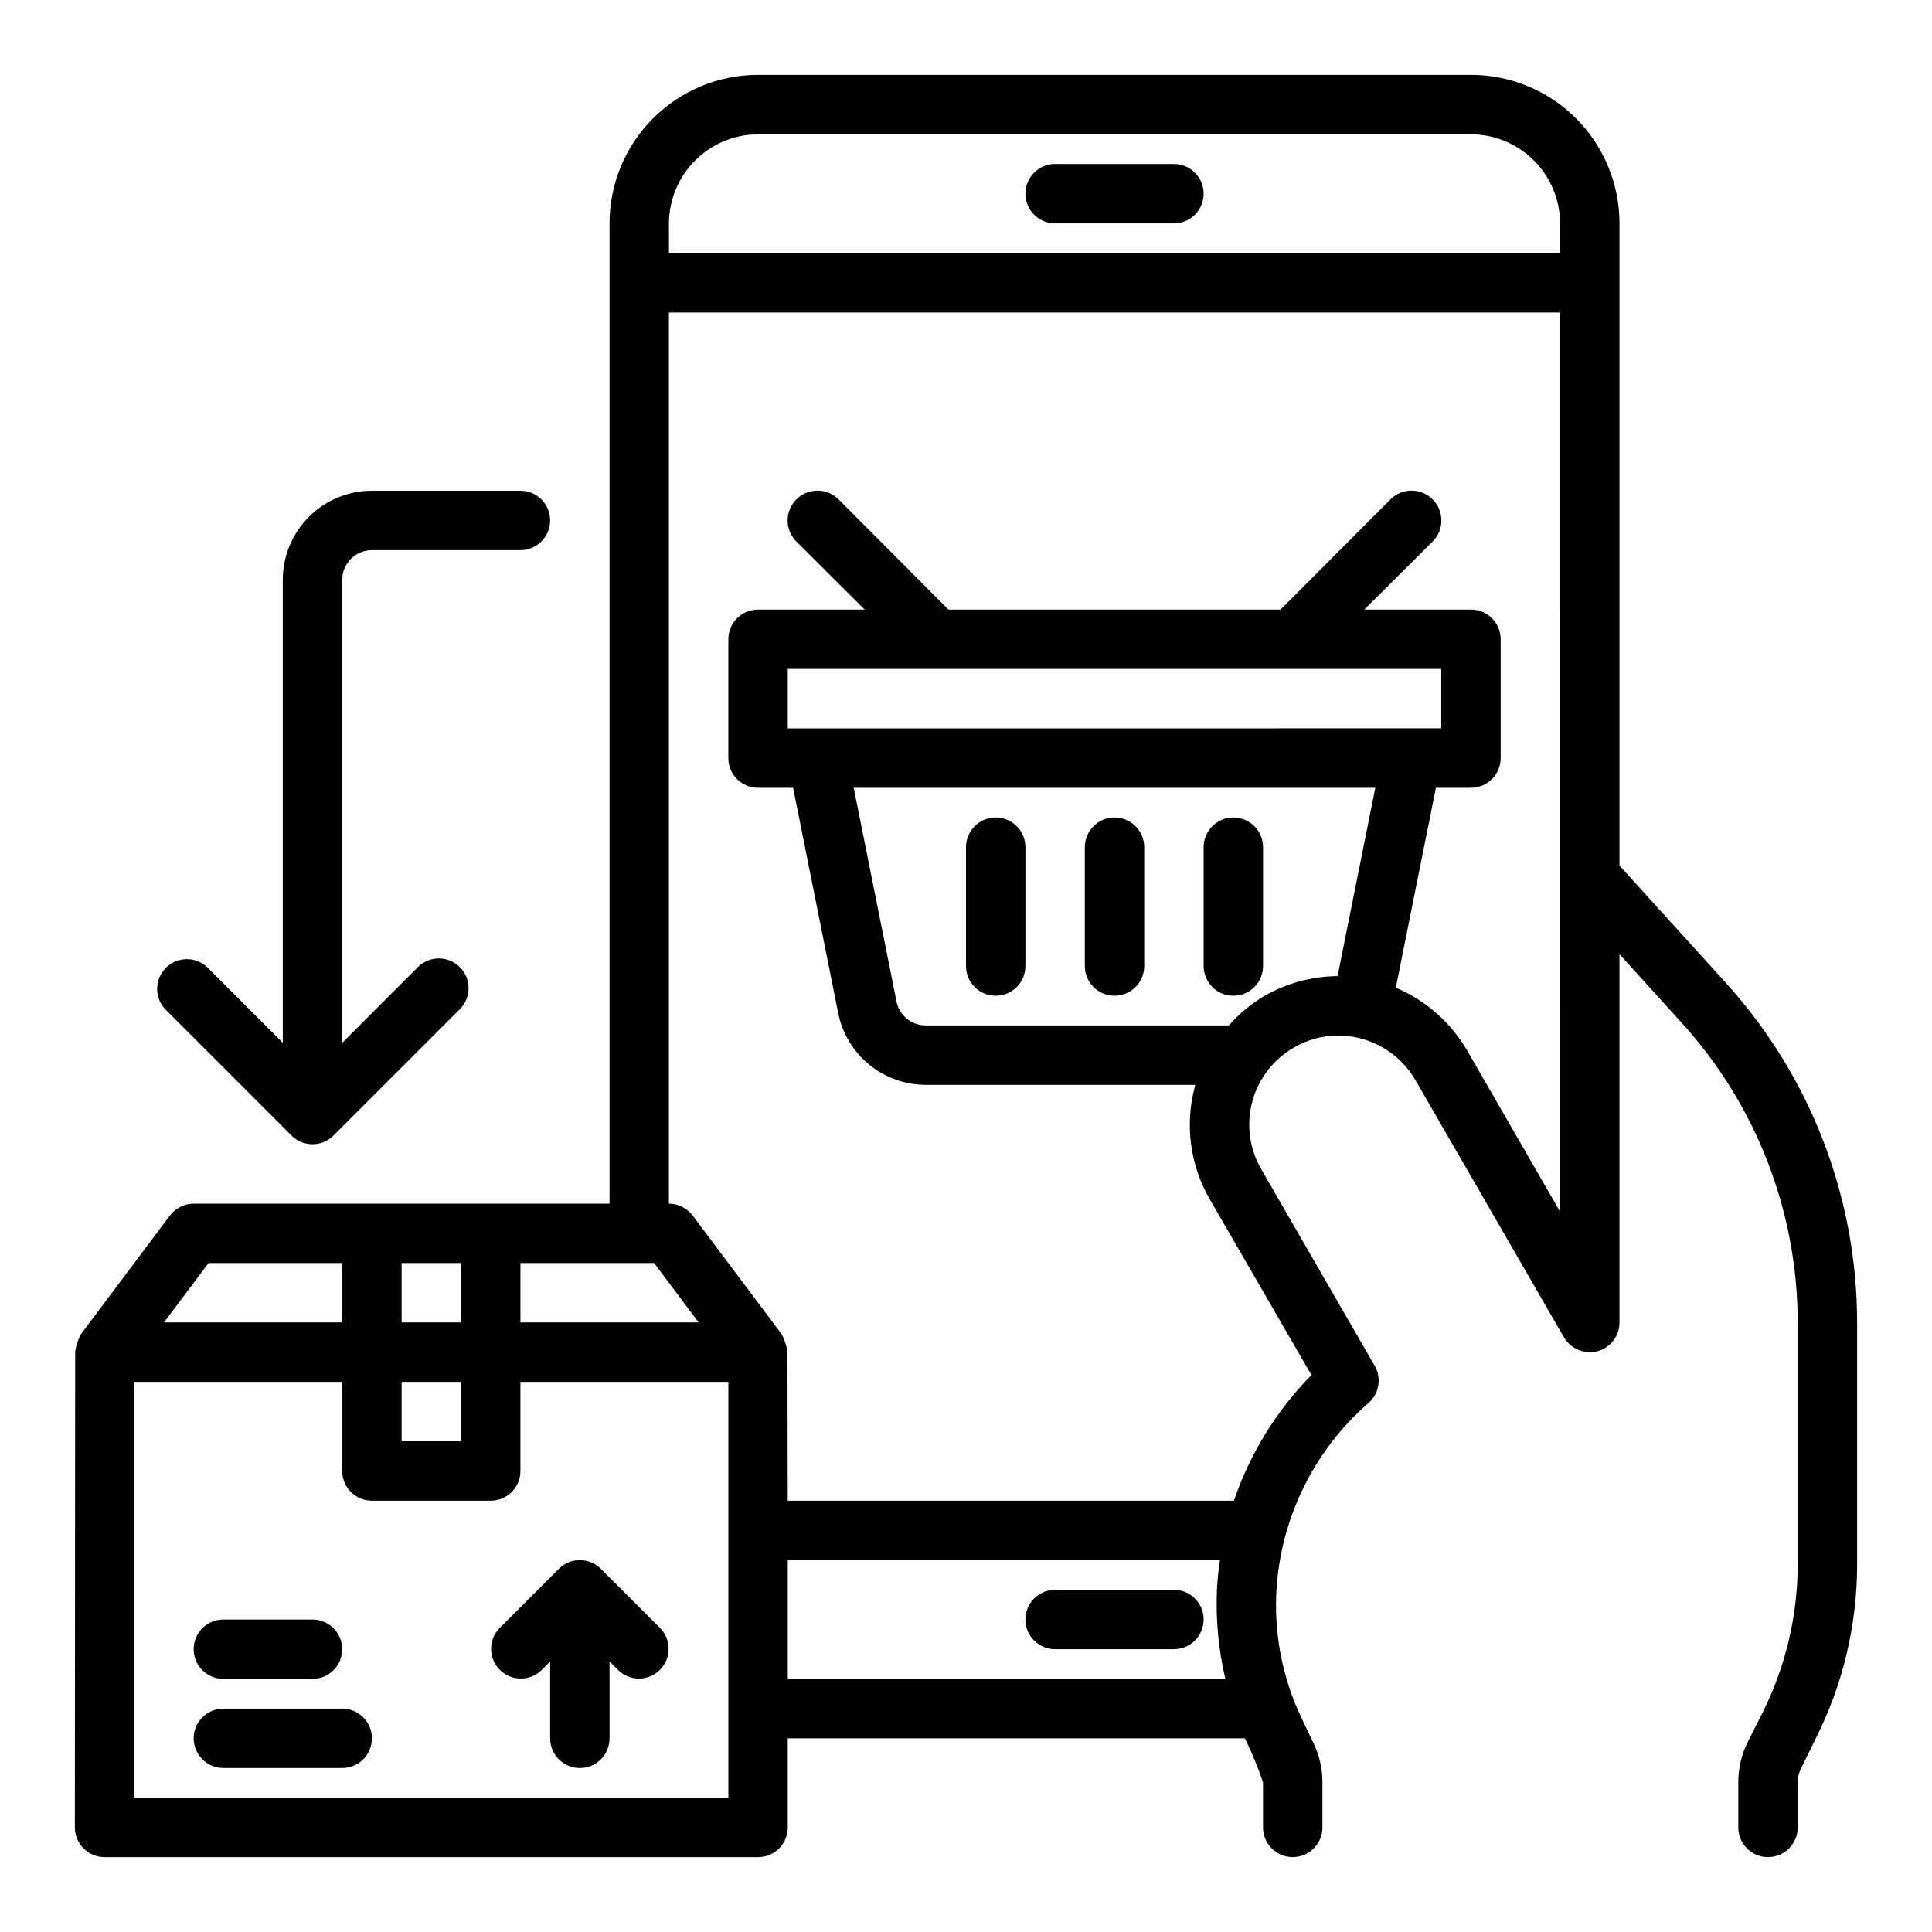
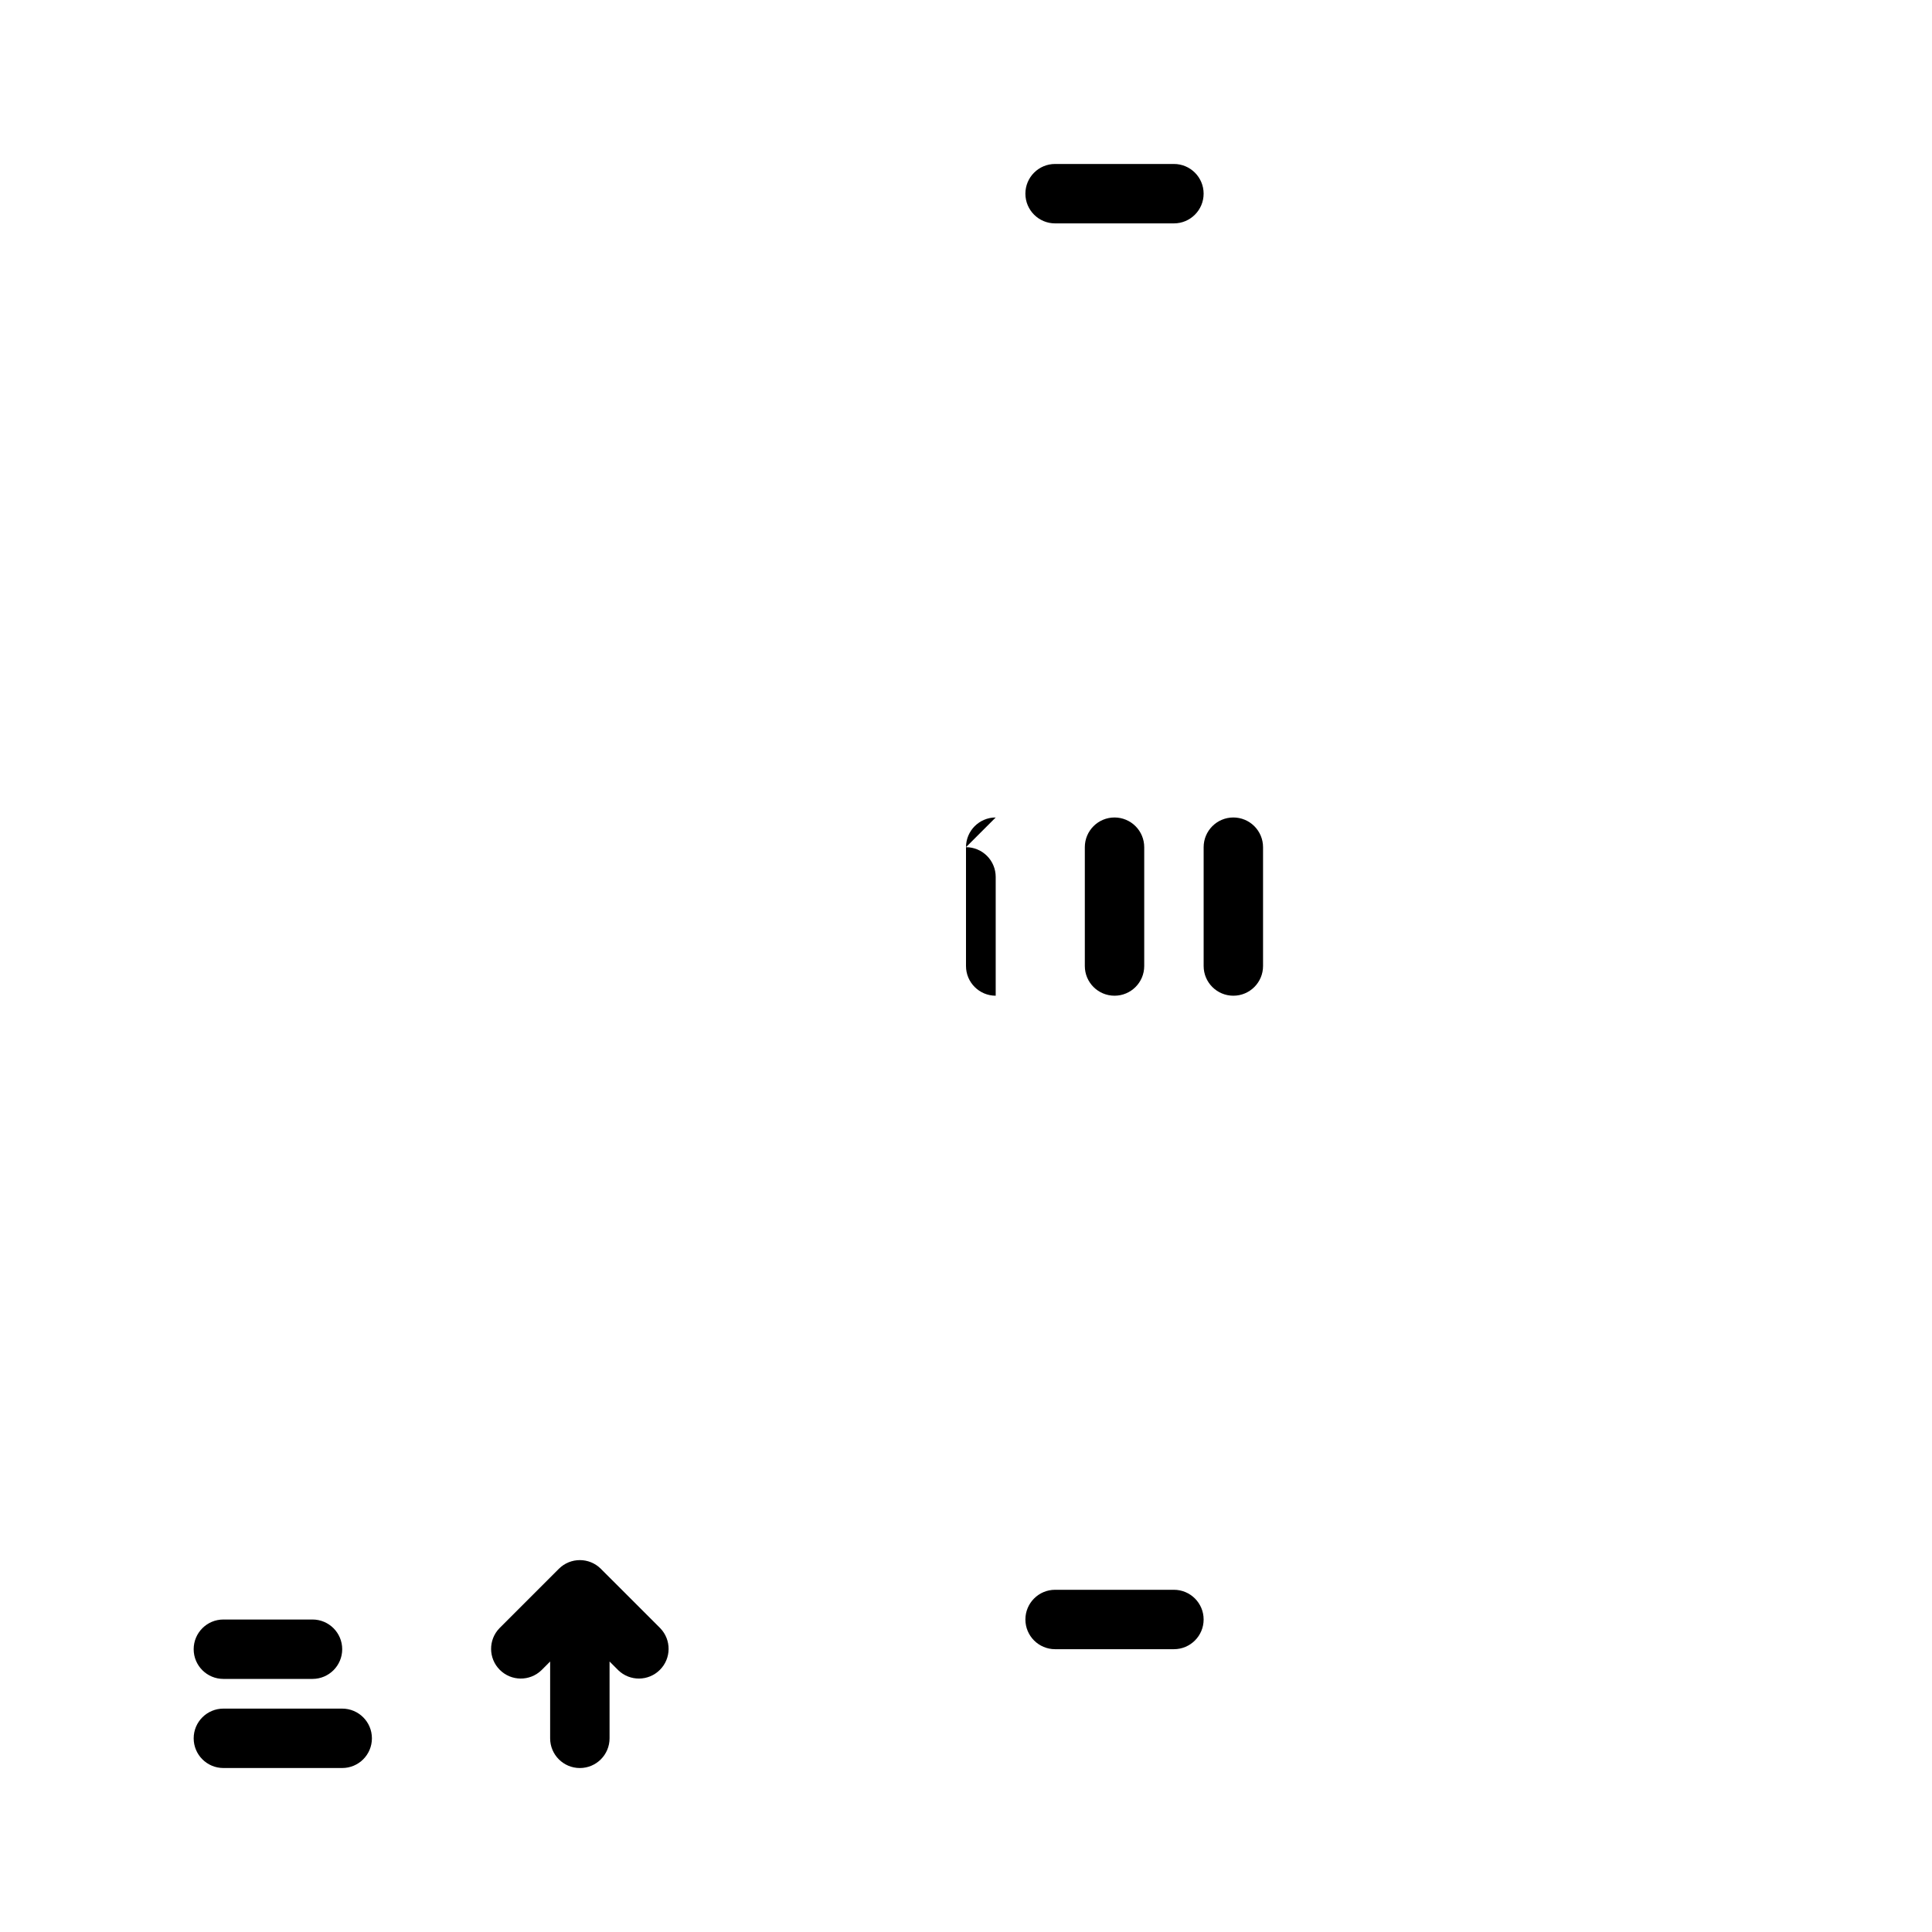
<svg xmlns="http://www.w3.org/2000/svg" fill="#000000" width="800px" height="800px" version="1.1" viewBox="144 144 512 512">
  <g>
    <path d="m234.69 596.8h-31.488c-4.348 0-7.875 3.523-7.875 7.871s3.527 7.871 7.875 7.871h31.488c4.348 0 7.871-3.523 7.871-7.871s-3.523-7.871-7.871-7.871z" />
    <path d="m439.36 360.64c-4.348 0-7.871 3.527-7.871 7.875v31.488c0 4.348 3.523 7.871 7.871 7.871s7.871-3.523 7.871-7.871v-31.488c0-2.09-0.828-4.09-2.305-5.566-1.477-1.477-3.481-2.309-5.566-2.309z" />
-     <path d="m407.87 360.64c-4.348 0-7.871 3.527-7.871 7.875v31.488c0 4.348 3.523 7.871 7.871 7.871s7.871-3.523 7.871-7.871v-31.488c0-2.09-0.828-4.09-2.305-5.566-1.477-1.477-3.481-2.309-5.566-2.309z" />
+     <path d="m407.87 360.64c-4.348 0-7.871 3.527-7.871 7.875v31.488c0 4.348 3.523 7.871 7.871 7.871v-31.488c0-2.09-0.828-4.09-2.305-5.566-1.477-1.477-3.481-2.309-5.566-2.309z" />
    <path d="m470.85 360.64c-4.348 0-7.871 3.527-7.871 7.875v31.488c0 4.348 3.523 7.871 7.871 7.871s7.871-3.523 7.871-7.871v-31.488c0-2.09-0.828-4.09-2.305-5.566-1.477-1.477-3.481-2.309-5.566-2.309z" />
    <path d="m303.23 559.75c-3.074-3.074-8.055-3.074-11.129 0l-15.742 15.742h-0.004c-2.981 3.09-2.941 8 0.098 11.035 3.035 3.039 7.945 3.082 11.035 0.098l2.305-2.309v20.359c0 4.348 3.527 7.871 7.875 7.871 4.348 0 7.871-3.523 7.871-7.871v-20.359l2.305 2.305v0.004c3.09 2.984 8 2.941 11.035-0.098 3.039-3.035 3.078-7.945 0.098-11.035z" />
    <path d="m203.2 588.93h23.617-0.004c4.348 0 7.875-3.523 7.875-7.871 0-4.348-3.527-7.871-7.875-7.871h-23.613c-4.348 0-7.875 3.523-7.875 7.871 0 4.348 3.527 7.871 7.875 7.871z" />
    <path d="m423.61 203.2h31.488c4.348 0 7.875-3.527 7.875-7.875 0-4.348-3.527-7.871-7.875-7.871h-31.488c-4.348 0-7.871 3.523-7.871 7.871 0 4.348 3.523 7.875 7.871 7.875z" />
    <path d="m455.1 565.31h-31.488c-4.348 0-7.871 3.523-7.871 7.871s3.523 7.871 7.871 7.871h31.488c4.348 0 7.875-3.523 7.875-7.871s-3.527-7.871-7.875-7.871z" />
-     <path d="m601.6 404.72-28.418-31.332v-170.19c0-10.441-4.148-20.453-11.527-27.832-7.383-7.383-17.395-11.531-27.832-11.531h-188.93c-10.438 0-20.449 4.148-27.832 11.531-7.383 7.379-11.527 17.391-11.527 27.832v259.78h-110.21c-2.473 0.016-4.797 1.18-6.297 3.148l-23.617 31.488h0.004c-0.723 1.41-1.227 2.922-1.496 4.484 0 0.078-0.082 126.19-0.082 126.19 0 2.086 0.832 4.09 2.309 5.566 1.477 1.473 3.477 2.305 5.566 2.305h173.18c2.086 0 4.09-0.832 5.566-2.305 1.477-1.477 2.305-3.481 2.305-5.566v-23.617h121.15c1.848 3.777 3.453 7.668 4.801 11.648v11.969c0 4.348 3.523 7.871 7.871 7.871s7.871-3.523 7.871-7.871v-11.969c0-3.715-0.863-7.379-2.516-10.703 0 0-4.41-8.973-5.273-11.57l-0.004-0.004c-3.422-9.035-4.922-18.688-4.406-28.34 1.07-19.207 9.84-37.168 24.324-49.828 2.891-2.457 3.621-6.629 1.73-9.918l-30.07-52.113c-3.148-5.434-4-11.898-2.359-17.961 1.641-6.059 5.637-11.215 11.098-14.316 3.559-2.074 7.609-3.16 11.73-3.148 8.41 0.043 16.168 4.535 20.387 11.809l39.359 68.172c1.82 3.07 5.438 4.574 8.898 3.699 3.449-0.93 5.84-4.062 5.824-7.637v-97.609l16.688 18.422v-0.004c19.652 21.727 30.535 49.977 30.543 79.273v64.234c-0.047 13.438-3.172 26.688-9.129 38.73l-4.094 8.109c-1.656 3.297-2.519 6.938-2.519 10.625v12.047c0 4.348 3.523 7.871 7.871 7.871 4.348 0 7.871-3.523 7.871-7.871v-12.047c0.008-1.23 0.305-2.445 0.867-3.543l4.016-8.188v0.004c7.121-14.199 10.84-29.855 10.863-45.738v-64.156c0.02-33.215-12.297-65.25-34.559-89.898zm-319.68 73.996h35.426l11.805 15.742h-47.23zm-31.488 0h15.742v15.742h-15.742zm0 31.488h15.742v15.742h-15.742zm-51.168-31.488h35.426v15.742h-47.234zm137.76 141.7h-157.44v-110.21h55.105v23.617c0 2.086 0.828 4.09 2.305 5.566 1.477 1.477 3.477 2.305 5.566 2.305h31.488c2.086 0 4.09-0.828 5.566-2.305 1.477-1.477 2.305-3.481 2.305-5.566v-23.617h55.105zm15.742-31.488v-31.488h114.54c-0.395 2.441-0.629 4.961-0.789 7.477v0.004c-0.371 8.066 0.371 16.145 2.207 24.008zm145.71-186.25c-6.824 0.059-13.523 1.875-19.441 5.273-3.512 2.094-6.672 4.723-9.371 7.793h-80.371c-3.766-0.008-7-2.68-7.715-6.375l-11.336-56.602h138.23zm-145.71-65.652v-15.746h173.18v15.742zm204.67 128.08-24.641-42.746h0.004c-4.344-7.43-10.969-13.258-18.895-16.609l10.629-52.98h9.289c2.086 0 4.09-0.828 5.566-2.305 1.477-1.477 2.305-3.481 2.305-5.566v-31.488c0-2.086-0.828-4.09-2.305-5.566-1.477-1.477-3.481-2.305-5.566-2.305h-28.262l18.105-18.027c3.086-3.086 3.086-8.094 0-11.18-3.086-3.086-8.09-3.086-11.18 0l-29.125 29.207h-88.008l-29.125-29.207h-0.004c-3.086-3.086-8.09-3.086-11.176 0-3.09 3.086-3.09 8.094 0 11.18l18.105 18.027h-28.262c-4.348 0-7.871 3.523-7.871 7.871v31.488c0 2.086 0.828 4.09 2.305 5.566 1.477 1.477 3.477 2.305 5.566 2.305h9.289l11.965 59.75c1.082 5.344 3.977 10.148 8.195 13.605 4.215 3.457 9.496 5.352 14.949 5.367h71.477c0 0.078-0.078 0.156-0.078 0.316v-0.004c-2.738 10.09-1.348 20.852 3.859 29.914l27 46.68c-9.254 9.422-16.277 20.801-20.547 33.301h-118.24s-0.078-39.516-0.078-39.598c-0.27-1.562-0.773-3.074-1.496-4.484l-23.617-31.488c-1.496-1.969-3.82-3.133-6.297-3.148v-236.16h236.16zm0-254.03h-236.16v-7.871c0.02-6.258 2.516-12.254 6.938-16.68 4.426-4.426 10.422-6.918 16.68-6.938h188.93c6.258 0.02 12.254 2.512 16.676 6.938 4.426 4.426 6.922 10.422 6.938 16.68z" />
-     <path d="m221.25 444.93c3.074 3.07 8.055 3.07 11.129 0l33.395-33.402c1.52-1.469 2.383-3.484 2.402-5.594 0.02-2.113-0.812-4.141-2.305-5.637-1.492-1.492-3.523-2.32-5.637-2.305-2.109 0.02-4.125 0.887-5.594 2.402l-19.953 19.965v-122.69c0-4.348 3.523-7.875 7.871-7.875h39.359c4.348 0 7.871-3.523 7.871-7.871 0-4.348-3.523-7.871-7.871-7.871h-39.359c-6.266 0-12.27 2.488-16.699 6.918-4.43 4.426-6.918 10.434-6.918 16.699v122.69l-19.953-19.965c-3.09-2.981-8-2.938-11.035 0.098-3.039 3.035-3.082 7.945-0.098 11.035z" />
  </g>
</svg>